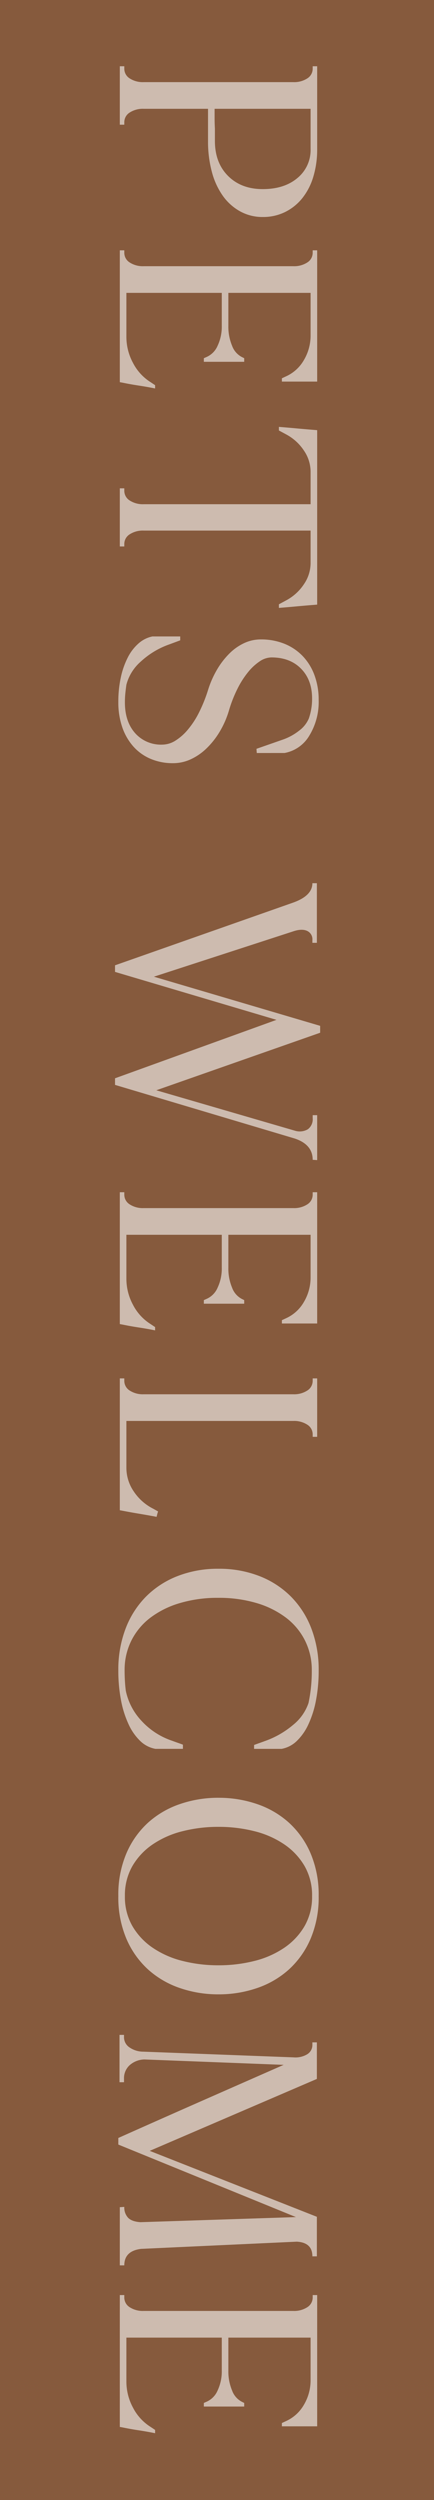
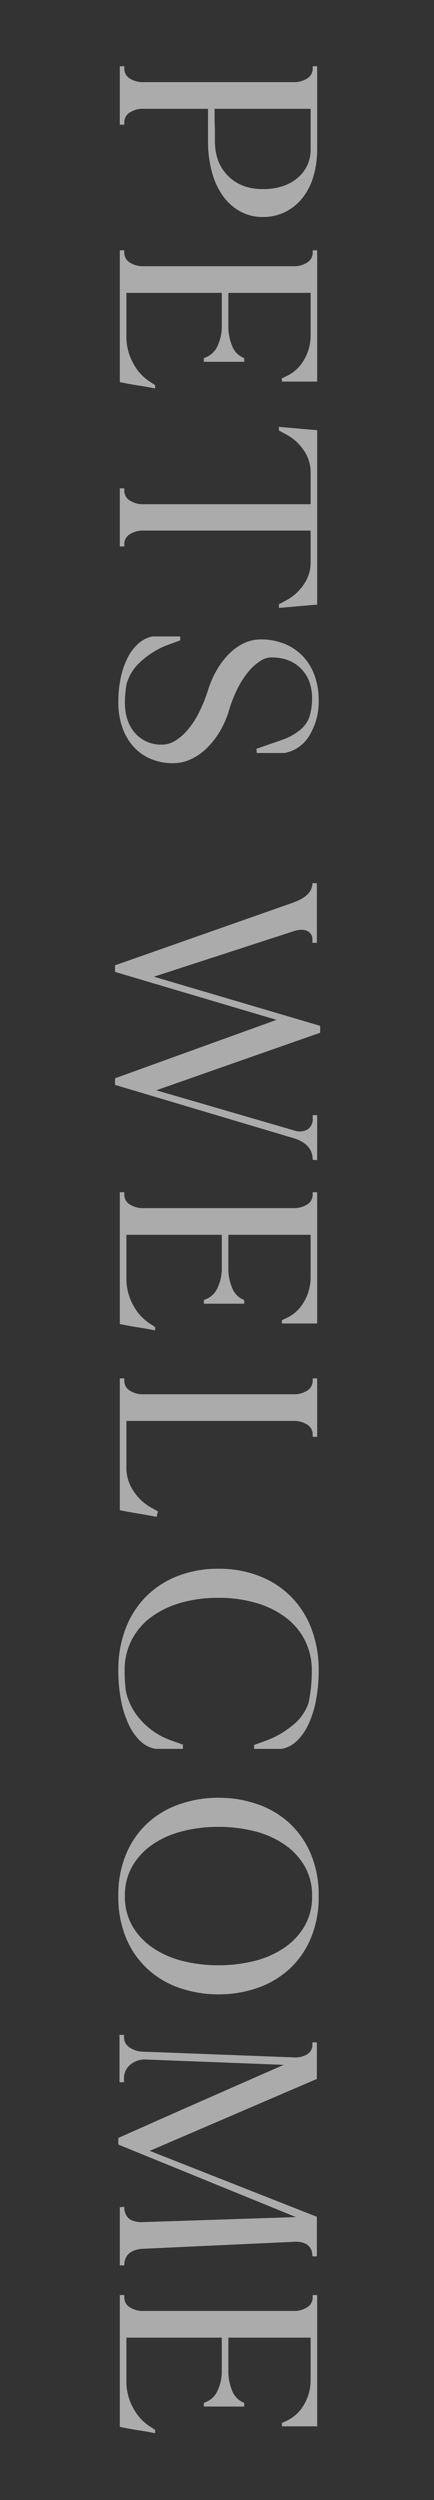
<svg xmlns="http://www.w3.org/2000/svg" width="163" height="936.858" viewBox="0 0 163 936.858">
  <rect x="0" y="0" width="163" height="936.858" fill="#333333" stroke="none" />
  <g id="live-rectangle" transform="translate(-1185 -8391.268)">
-     <rect id="Rectangle_97" data-name="Rectangle 97" width="163" height="936.858" transform="translate(1185 8391.268)" fill="rgba(191,117,68,0.81)" opacity="0.73" />
    <path id="Path_2612" data-name="Path 2612" d="M26.729-1.685V0H4.829V-1.685h.9a4.268,4.268,0,0,0,3.65-2.021,9.069,9.069,0,0,0,1.4-5.278V-65.137a9.069,9.069,0,0,0-1.4-5.278,4.268,4.268,0,0,0-3.65-2.021h-.9v-1.685h31a35.214,35.214,0,0,1,10.444,1.46,23.643,23.643,0,0,1,8.03,4.155,19.153,19.153,0,0,1,5.166,6.458,18.677,18.677,0,0,1,1.853,8.367,17.334,17.334,0,0,1-2.078,8.423,19.566,19.566,0,0,1-5.784,6.514,27.671,27.671,0,0,1-8.984,4.155,43.754,43.754,0,0,1-11.68,1.46H20.776V-8.984a9.069,9.069,0,0,0,1.4,5.278,4.268,4.268,0,0,0,3.65,2.021ZM20.776-35.6h3.369q2.021,0,4.043-.112h4.6q8.2,0,13.14-4.941t4.941-13.027q0-8.086-4.155-13.027A13.545,13.545,0,0,0,35.825-71.65H20.776Zm94.808,4.043h-1.348l-.449-1.011a8,8,0,0,0-4.211-4.155,16.747,16.747,0,0,0-7.468-1.572H89.754V-2.471h16.509a20.473,20.473,0,0,0,9.714-2.471,18.54,18.54,0,0,0,7.244-6.626l1.123-1.685h1.235q-.562,2.7-1.067,6.008t-1.067,6.008L123.221,0H73.807V-1.685h.9a4.268,4.268,0,0,0,3.65-2.021,9.069,9.069,0,0,0,1.4-5.278V-65.137a9.069,9.069,0,0,0-1.4-5.278,4.268,4.268,0,0,0-3.65-2.021h-.9v-1.685H123v13.252h-1.235l-.786-1.685a14.7,14.7,0,0,0-6.121-6.626,17.977,17.977,0,0,0-9.265-2.471H89.754v30.884h12.354a18.461,18.461,0,0,0,7.468-1.4,7.689,7.689,0,0,0,4.211-3.65l.449-.9h1.348ZM163,0V-1.685h.9a4.268,4.268,0,0,0,3.65-2.021,9.069,9.069,0,0,0,1.4-5.278V-71.65H156.71A14.027,14.027,0,0,0,148.9-69.18a18.279,18.279,0,0,0-6.008,6.514l-1.572,2.92h-1.348q.225-2.92.562-6.57t.562-6.57l.112-1.235h65.361l.112,1.235q.225,2.92.562,6.57t.562,6.57h-1.348l-1.572-2.92a18.279,18.279,0,0,0-6.008-6.514,14.027,14.027,0,0,0-7.805-2.471H178.834V-8.984a9.069,9.069,0,0,0,1.4,5.278,4.268,4.268,0,0,0,3.65,2.021h.9V0Zm99.188-51.436-1.572.112q-.786-2.246-1.685-4.829t-1.685-4.829a21.111,21.111,0,0,0-3.425-6.345,11.078,11.078,0,0,0-4.548-3.65,22.344,22.344,0,0,0-7.524-1.235q-6.963,0-11.174,4.155t-4.211,11.118a8.037,8.037,0,0,0,1.46,4.38,19.758,19.758,0,0,0,4.043,4.38,33.75,33.75,0,0,0,6.233,3.987,49.2,49.2,0,0,0,8.142,3.2,34.209,34.209,0,0,1,8.142,3.594,30.161,30.161,0,0,1,6.233,5,21.3,21.3,0,0,1,3.987,5.9A15.814,15.814,0,0,1,266-19.99a21.255,21.255,0,0,1-1.628,8.423,18.091,18.091,0,0,1-4.661,6.514A21.221,21.221,0,0,1,252.472-.9a28.492,28.492,0,0,1-9.377,1.46,42.7,42.7,0,0,1-9.321-.955,30.117,30.117,0,0,1-7.468-2.639,17.512,17.512,0,0,1-5.222-4.043,11.253,11.253,0,0,1-2.583-5.166V-22.686h1.46q.337.9.73,1.965t.73,1.965a30.834,30.834,0,0,0,6.514,10.894,17.385,17.385,0,0,0,8.647,5.391q1.572.225,3.2.393a33.316,33.316,0,0,0,3.425.168q7.188,0,11.511-3.818a12.955,12.955,0,0,0,4.324-10.22,9.353,9.353,0,0,0-1.46-4.885,19.792,19.792,0,0,0-4.155-4.717,32.635,32.635,0,0,0-6.458-4.211A55.647,55.647,0,0,0,238.6-33.13a36.519,36.519,0,0,1-7.749-3.425,29.467,29.467,0,0,1-6.008-4.661,19.393,19.393,0,0,1-3.875-5.559,14.69,14.69,0,0,1-1.348-6.121,23.417,23.417,0,0,1,1.628-8.928,19.738,19.738,0,0,1,4.6-6.851,20.616,20.616,0,0,1,7.188-4.436,26.3,26.3,0,0,1,9.265-1.572,24.132,24.132,0,0,1,13.42,3.538,13.636,13.636,0,0,1,6.458,9.265ZM414.741-74.121l-.112,1.685q-5.728,0-7.974,6.738l-20.1,67.5h-2.471l-21.9-60.645L344.214,1.8h-2.471L318.271-65.024q-2.583-7.3-7.3-7.3v-1.685H333.32v1.685H332.31a3.44,3.44,0,0,0-3.481,2.021q-.9,2.021.225,5.278,4.268,13.14,8.479,26.111T346.011-12.8l18.418-62.441h2.583L388.574-13.7l15.161-52.109a5.994,5.994,0,0,0-.562-4.829,4.678,4.678,0,0,0-4.155-1.8H397.9v-1.685Zm53.816,42.563H467.21l-.449-1.011a8,8,0,0,0-4.211-4.155,16.747,16.747,0,0,0-7.468-1.572H442.728V-2.471h16.509a20.473,20.473,0,0,0,9.714-2.471,18.54,18.54,0,0,0,7.244-6.626l1.123-1.685h1.235q-.562,2.7-1.067,6.008t-1.067,6.008L476.194,0H426.78V-1.685h.9a4.268,4.268,0,0,0,3.65-2.021,9.069,9.069,0,0,0,1.4-5.278V-65.137a9.069,9.069,0,0,0-1.4-5.278,4.268,4.268,0,0,0-3.65-2.021h-.9v-1.685H475.97v13.252h-1.235l-.786-1.685a14.7,14.7,0,0,0-6.121-6.626,17.977,17.977,0,0,0-9.265-2.471H442.728v30.884h12.354a18.46,18.46,0,0,0,7.468-1.4,7.689,7.689,0,0,0,4.211-3.65l.449-.9h1.348Zm77.85,17.183.674.225,1.348.337q-.561,2.92-1.123,6.289t-1.123,6.289L545.958,0H496.544V-1.685h.9a4.268,4.268,0,0,0,3.65-2.021,9.069,9.069,0,0,0,1.4-5.278V-65.137a9.069,9.069,0,0,0-1.4-5.278,4.268,4.268,0,0,0-3.65-2.021h-.9v-1.685h21.9v1.685h-.9a4.268,4.268,0,0,0-3.65,2.021,9.069,9.069,0,0,0-1.4,5.278V-2.471h17.632a15.613,15.613,0,0,0,8.76-2.751,19.074,19.074,0,0,0,6.514-7.356Zm88.855,1.011-1.235-.225ZM633.8-23.7h1.572v10.332a11.05,11.05,0,0,1-2.92,5.671,20.506,20.506,0,0,1-6.233,4.38,37.742,37.742,0,0,1-9.041,2.864A58.535,58.535,0,0,1,605.951.562a43.069,43.069,0,0,1-15.554-2.7A34.376,34.376,0,0,1,578.38-9.771a34.157,34.157,0,0,1-7.749-11.9,41.522,41.522,0,0,1-2.751-15.386,41.522,41.522,0,0,1,2.751-15.386,34.157,34.157,0,0,1,7.749-11.9A34.376,34.376,0,0,1,590.4-71.987a43.069,43.069,0,0,1,15.554-2.7,58.535,58.535,0,0,1,11.23,1.011,37.742,37.742,0,0,1,9.041,2.864,20.506,20.506,0,0,1,6.233,4.38,11.05,11.05,0,0,1,2.92,5.671l-1.235.225,1.235-.225v10.332h-1.46q-.337-.9-.73-2.021t-.73-2.021a33.767,33.767,0,0,0-6.064-10.613,17.959,17.959,0,0,0-8.2-5.784A56.975,56.975,0,0,0,605.951-72.1a24.509,24.509,0,0,0-11.118,2.527,24.6,24.6,0,0,0-8.591,7.131,34.409,34.409,0,0,0-5.5,11.062,49.466,49.466,0,0,0-1.965,14.431,49.618,49.618,0,0,0,1.965,14.375,34.334,34.334,0,0,0,5.5,11.118,24.6,24.6,0,0,0,8.591,7.131A24.509,24.509,0,0,0,605.951-1.8q2.021,0,3.931-.112t3.706-.337a23.4,23.4,0,0,0,11.287-5.9,27.33,27.33,0,0,0,7.468-11.511q.337-.9.73-2.021T633.8-23.7ZM664.6-37.061a54.472,54.472,0,0,0,1.628,13.477,34.844,34.844,0,0,0,4.941,11.23,25.118,25.118,0,0,0,8.142,7.637,21.939,21.939,0,0,0,11.23,2.808,21.939,21.939,0,0,0,11.23-2.808,25.118,25.118,0,0,0,8.142-7.637,34.844,34.844,0,0,0,4.941-11.23,54.472,54.472,0,0,0,1.628-13.477,54.472,54.472,0,0,0-1.628-13.477,34.844,34.844,0,0,0-4.941-11.23A25.118,25.118,0,0,0,701.77-69.4a21.939,21.939,0,0,0-11.23-2.808,21.939,21.939,0,0,0-11.23,2.808,25.118,25.118,0,0,0-8.142,7.637,34.844,34.844,0,0,0-4.941,11.23A54.472,54.472,0,0,0,664.6-37.061Zm-10.894,0a44.194,44.194,0,0,1,2.358-14.487,34.344,34.344,0,0,1,6.963-11.96,33.212,33.212,0,0,1,11.511-8.142,39.5,39.5,0,0,1,16-3.032,39.5,39.5,0,0,1,16,3.032,33.212,33.212,0,0,1,11.511,8.142,34.344,34.344,0,0,1,6.963,11.96,44.194,44.194,0,0,1,2.358,14.487,44.194,44.194,0,0,1-2.358,14.487,34.344,34.344,0,0,1-6.963,11.96,33.212,33.212,0,0,1-11.511,8.142,39.5,39.5,0,0,1-16,3.032,39.5,39.5,0,0,1-16-3.032,33.212,33.212,0,0,1-11.511-8.142,34.344,34.344,0,0,1-6.963-11.96A44.194,44.194,0,0,1,653.7-37.061ZM807.134,0l-.112-1.685a5.592,5.592,0,0,0,4.043-1.4q1.46-1.4,1.685-4.661l-1.909-58.4L783.662.562h-2.471q-6.963-15.61-13.757-31.052T753.789-61.543L751.768-9.209a8.606,8.606,0,0,0,2.19,5.559,6.581,6.581,0,0,0,5,2.078H760.3V.112H742.559V-1.572h.9a4.55,4.55,0,0,0,3.762-2.021,9.117,9.117,0,0,0,1.628-5.278l2.134-56.377a8.551,8.551,0,0,0-1.179-5.166,4.054,4.054,0,0,0-3.538-1.909h-.9v-1.685h13.7L786.021-11.23l24.707-62.778h14.824v1.685q-5.166,0-5.5,5.84l2.7,58.511q.786,6.289,6.177,6.289V0ZM785.908-11.23v0Zm95.931-20.327h-1.348l-.449-1.011a8,8,0,0,0-4.211-4.155,16.747,16.747,0,0,0-7.468-1.572H856.009V-2.471h16.509a20.473,20.473,0,0,0,9.714-2.471,18.539,18.539,0,0,0,7.244-6.626l1.123-1.685h1.235q-.561,2.7-1.067,6.008T889.7-1.235L889.476,0H840.062V-1.685h.9a4.268,4.268,0,0,0,3.65-2.021,9.069,9.069,0,0,0,1.4-5.278V-65.137a9.069,9.069,0,0,0-1.4-5.278,4.268,4.268,0,0,0-3.65-2.021h-.9v-1.685h49.189v13.252h-1.235l-.786-1.685a14.7,14.7,0,0,0-6.121-6.626,17.977,17.977,0,0,0-9.265-2.471H856.009v30.884h12.354a18.461,18.461,0,0,0,7.468-1.4,7.689,7.689,0,0,0,4.211-3.65l.449-.9h1.348Z" transform="translate(1230 8411.268) rotate(90)" fill="#fff" opacity="0.588" />
  </g>
</svg>